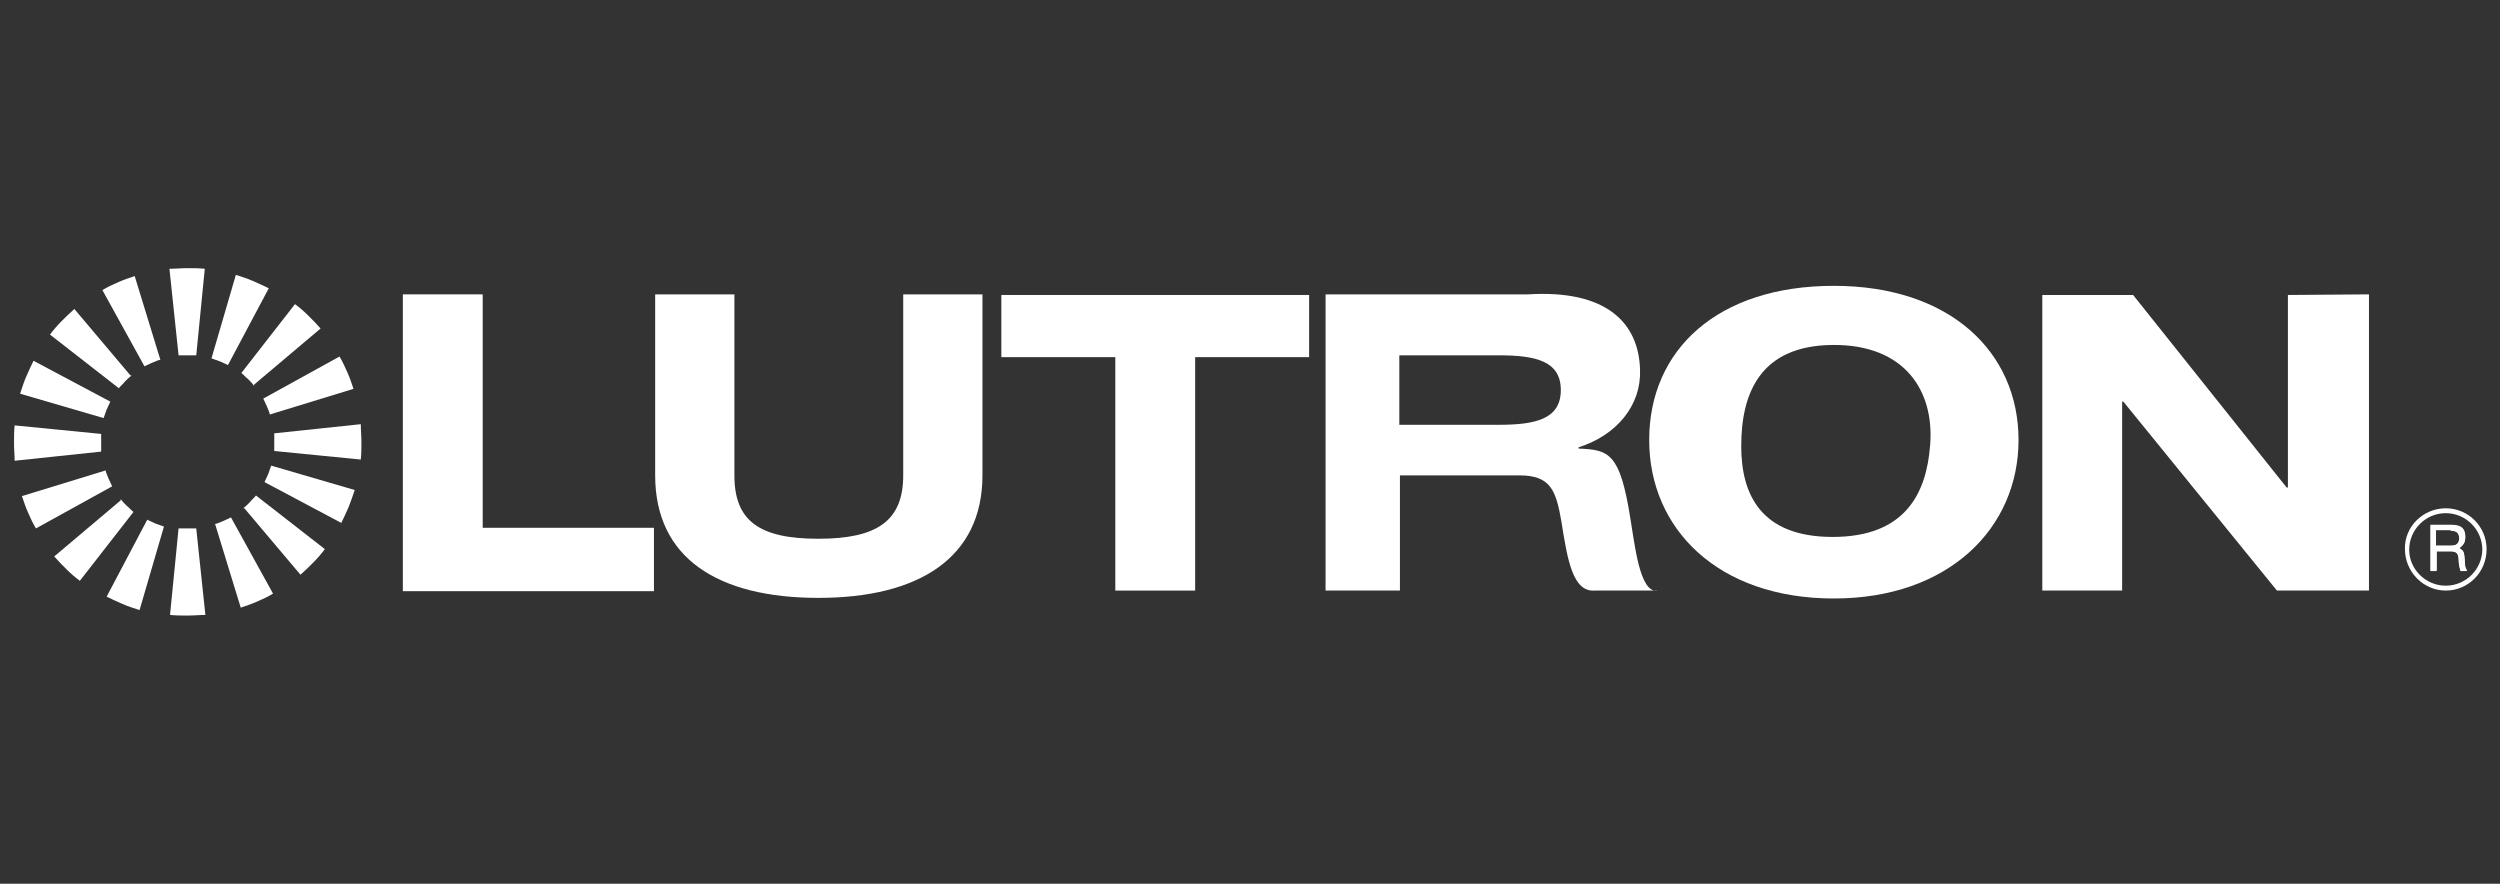
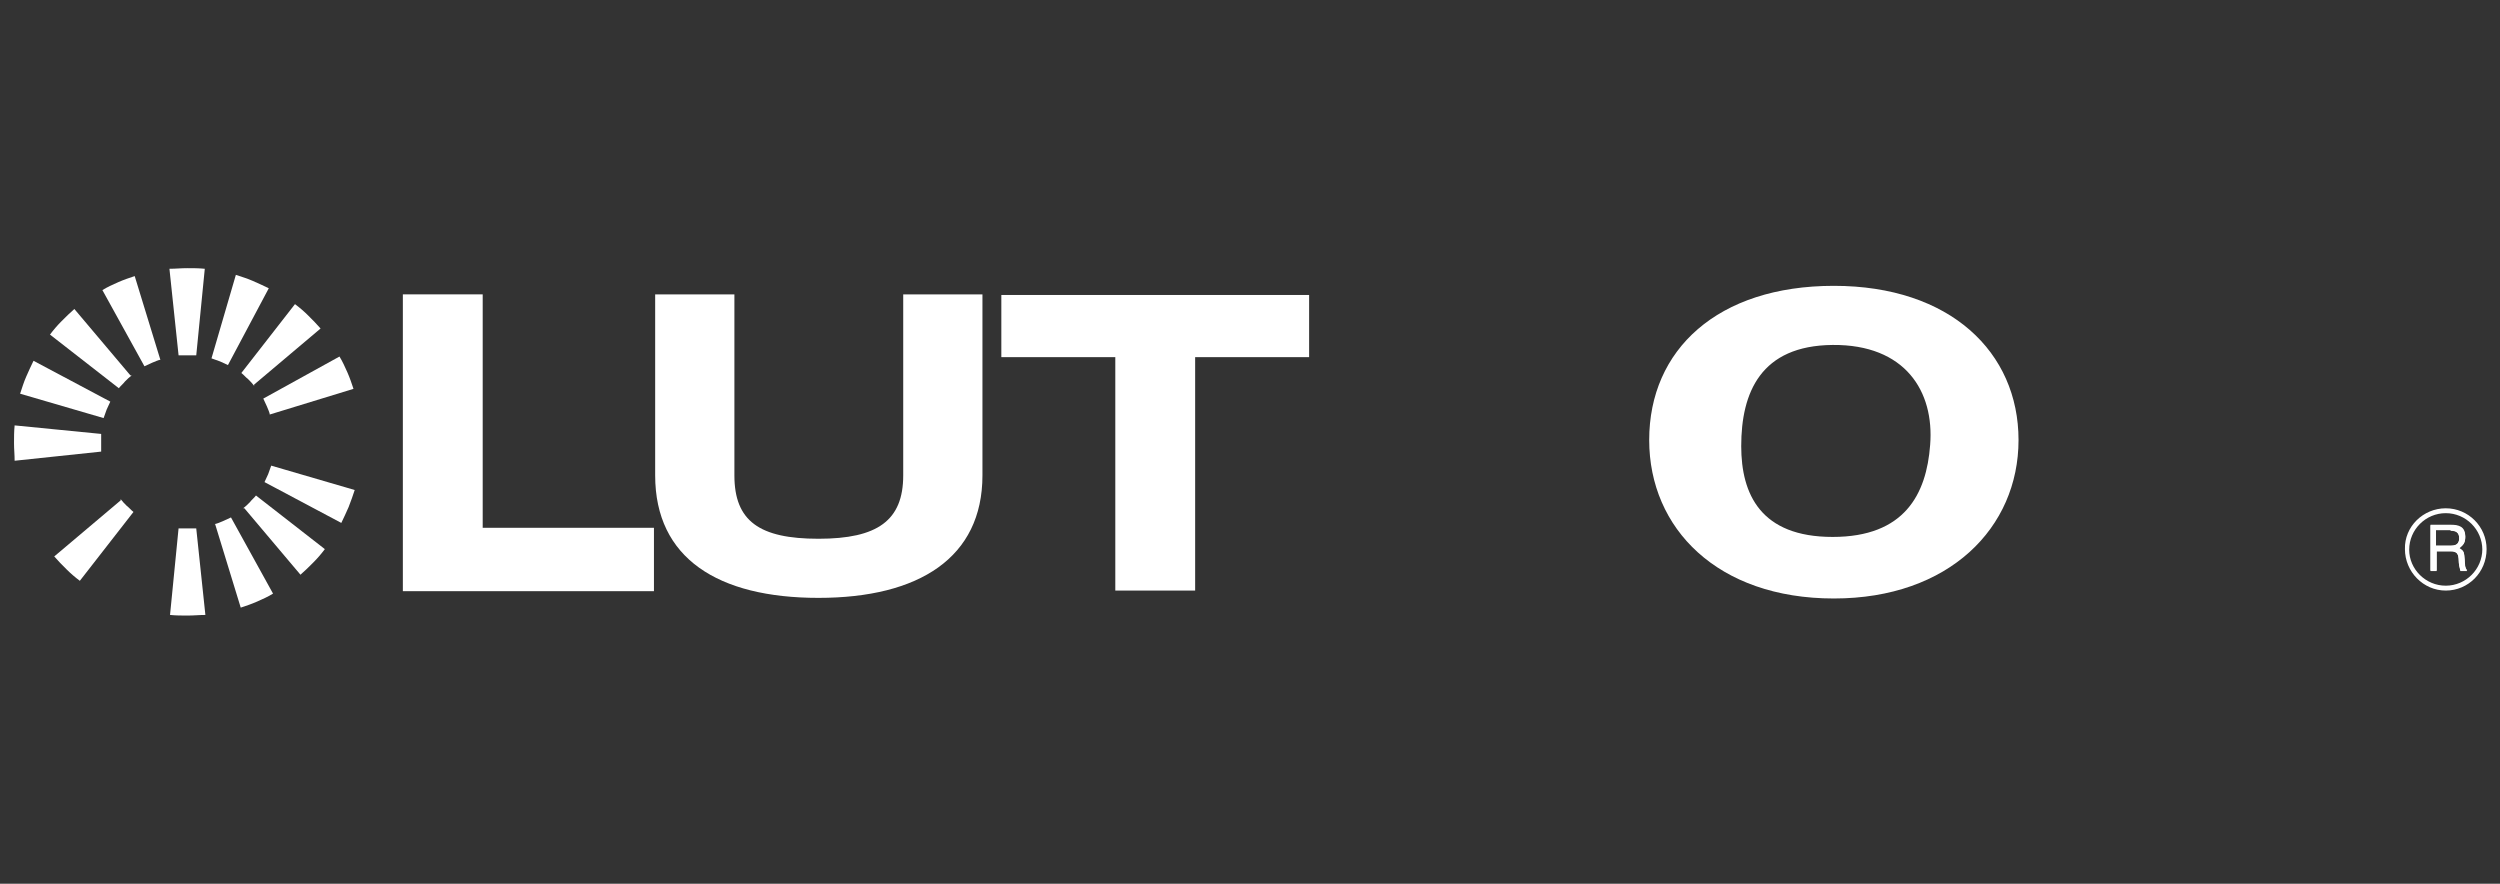
<svg xmlns="http://www.w3.org/2000/svg" id="Layer_1" data-name="Layer 1" version="1.1" viewBox="0 0 410.2 145">
  <rect x="0" y="0" width="410.2" height="145" fill="#333333" stroke="none" />
  <defs>
    <style>
      .cls-1 {
        fill-rule: evenodd;
      }

      .cls-1, .cls-2 {
        fill: #fff;
        stroke-width: 0px;
      }
    </style>
  </defs>
  <path class="cls-2" d="M32.2,58.3c-.5,0-1,0-1.5,0s-1,0-1.4,0l-1.5-14.2c1,0,1.9-.1,2.9-.1s1.9,0,2.9.1l-1.4,14.2h0Z" />
  <path class="cls-2" d="M26.4,59c-.5.1-.9.3-1.4.5-.4.2-.9.4-1.3.6l-6.9-12.5c.8-.5,1.7-.9,2.6-1.3.9-.4,1.8-.7,2.7-1l4.2,13.7h0Z" />
  <path class="cls-2" d="M21.6,61.6c-.4.3-.7.6-1.1,1-.3.4-.7.7-1,1.1l-11.3-8.8c.6-.8,1.2-1.5,1.9-2.2.7-.7,1.4-1.4,2.1-2l9.2,10.9h0Z" />
  <path class="cls-2" d="M18.1,65.9c-.2.4-.4.9-.6,1.3-.2.5-.3.9-.5,1.4l-13.7-4c.3-.9.6-1.9,1-2.8.4-.9.8-1.8,1.2-2.6l12.6,6.7h0Z" />
  <path class="cls-2" d="M16.6,71.2c0,.5,0,1,0,1.5s0,1,0,1.4l-14.2,1.5c0-1-.1-1.9-.1-2.9s0-1.9.1-2.9l14.2,1.4h0Z" />
-   <path class="cls-2" d="M17.3,77.1c.1.5.3.9.5,1.4.2.4.4.9.6,1.3l-12.5,6.9c-.5-.8-.9-1.7-1.3-2.6-.4-.9-.7-1.8-1-2.7l13.7-4.2h0Z" />
  <path class="cls-2" d="M19.8,81.9c.3.4.6.7,1,1.1.4.3.7.7,1.1,1l-8.8,11.3c-.8-.6-1.5-1.2-2.2-1.9-.7-.7-1.4-1.4-2-2.1l10.9-9.2h0Z" />
-   <path class="cls-2" d="M24.2,85.3c.4.2.9.4,1.3.6.5.2.9.3,1.4.5l-4,13.7c-.9-.3-1.9-.6-2.8-1-.9-.4-1.8-.8-2.6-1.2l6.7-12.7h0Z" />
  <path class="cls-2" d="M29.3,86.7c.5,0,1,0,1.5,0s1,0,1.4,0l1.5,14.2c-1,0-1.9.1-2.9.1s-1.9,0-2.9-.1l1.4-14.2h0Z" />
  <path class="cls-2" d="M35.2,86c.5-.1.9-.3,1.4-.5.4-.2.9-.4,1.3-.6l6.9,12.5c-.8.5-1.7.9-2.6,1.3-.9.4-1.8.7-2.7,1l-4.2-13.7h0Z" />
  <path class="cls-2" d="M39.9,83.4c.4-.3.7-.6,1.1-1,.3-.4.7-.7,1-1.1l11.3,8.8c-.6.8-1.2,1.5-1.9,2.2-.7.7-1.4,1.4-2.1,2l-9.2-10.9h0Z" />
  <path class="cls-2" d="M43.4,79.1c.2-.4.4-.9.6-1.3.2-.5.3-.9.5-1.4l13.7,4c-.3.9-.6,1.8-1,2.8-.4.9-.8,1.8-1.2,2.6l-12.6-6.7h0Z" />
-   <path class="cls-2" d="M45,74c0-.5,0-1,0-1.5s0-1,0-1.4l14.2-1.5c0,1,.1,1.9.1,2.9s0,1.9-.1,2.9l-14.2-1.4h0Z" />
  <path class="cls-2" d="M44.3,68.1c-.1-.5-.3-.9-.5-1.4-.2-.4-.4-.9-.6-1.3l12.5-6.9c.5.8.9,1.7,1.3,2.6.4.9.7,1.8,1,2.7l-13.7,4.2h0Z" />
  <path class="cls-2" d="M41.7,63.3c-.3-.4-.6-.7-1-1.1-.4-.3-.7-.7-1.1-1l8.8-11.3c.8.6,1.5,1.2,2.2,1.9.7.7,1.4,1.4,2,2.1l-10.9,9.2h0Z" />
  <path class="cls-2" d="M37.4,59.9c-.4-.2-.9-.4-1.3-.6-.5-.2-.9-.3-1.4-.5l4-13.7c.9.3,1.9.6,2.8,1,.9.4,1.8.8,2.6,1.2l-6.7,12.6h0Z" />
  <polygon class="cls-2" points="183 96.9 196.1 96.9 196.1 58.6 214.8 58.6 214.8 48.4 164.3 48.4 164.3 58.6 183 58.6 183 96.9 183 96.9" />
  <path class="cls-1" d="M270.6,72.2c0,14.5,11.2,26,30.3,26,18.9,0,30.3-11.6,30.3-26s-11.2-25.3-30.3-25.3-30.3,10.5-30.3,25.3h0ZM285.7,73.2c0-8.8,3.2-16.5,15-16.6,11.9-.1,16.7,7.6,16,16.4-.6,8.1-4.2,15.1-16,15.1s-15-7-15-14.9h0Z" />
-   <polygon class="cls-2" points="335.1 96.9 348.2 96.9 348.2 65.9 348.4 65.9 373.6 96.9 388.7 96.9 388.7 48.3 375.4 48.4 375.4 80 375.2 80 350 48.4 335.1 48.4 335.1 96.9 335.1 96.9" />
  <polygon class="cls-2" points="66.1 97 107.3 97 107.3 86.6 79.2 86.6 79.2 48.3 66.1 48.3 66.1 97 66.1 97" />
  <path class="cls-2" d="M161.3,48.3h-13.1v29.7c0,7.4-4.2,10.4-13.9,10.4s-13.8-2.9-13.8-10.4v-29.7h-13v29.7c0,13.6,10.3,20.1,26.8,20.1s26.9-6.6,26.9-20.1v-29.7h0Z" />
-   <path class="cls-1" d="M217.6,96.9h12.1v-18.9h19.6c5.1,0,6,2.4,6.9,7.6,1,6.4,1.9,11.6,5.5,11.3h10.3c-3,.6-3.8-7.9-4.5-11.9-1.7-10.7-3.5-11.2-8.5-11.4v-.2c6.3-2,10.3-6.9,10.1-12.7-.2-7.8-5.6-13.2-18.4-12.4h-33.2v48.6h0ZM229.6,58.3h16.3c6,0,10.2.9,10.2,5.7s-4.2,5.7-10.2,5.7h-16.3v-11.4h0Z" />
  <path class="cls-1" d="M408,90.1c0-3.7-3-6.7-6.7-6.7s-6.8,3-6.7,6.7c0,3.7,3,6.8,6.7,6.8,3.7,0,6.7-3,6.7-6.8h0ZM407.3,90.1c0,3.3-2.7,6-6,6-3.3,0-6-2.7-6-5.9,0-3.3,2.7-6,6-6s6,2.7,6,6h0ZM398.8,93.6h1v-3.2h2.4c1.5,0,1.1,1.4,1.3,2.3l.2.9h1.1c-.4-.6-.3-.8-.4-1.8-.1-1.3-.1-1.4-.9-1.9.7-.5,1-.9,1-1.9,0-1.7-1.2-1.9-2.4-1.9h-3.3v7.4h0ZM402.1,87c.6,0,1.5.2,1.4,1.4,0,1-.7,1.1-1.4,1.1h-2.4v-2.6h2.4Z" />
  <path class="cls-2" d="M398.8,93.6v-7.4h3.3c1.2,0,2.3.2,2.4,1.9,0,1-.3,1.3-1,1.9.8.5.8.6.9,1.9,0,1,0,1.1.4,1.8h-1.1l-.2-.9c-.2-.9.3-2.3-1.3-2.3h-2.4v3.2h-1ZM402.1,87h-2.4v2.6h2.4c.6,0,1.3-.2,1.4-1.1.1-1.3-.8-1.4-1.4-1.4h0Z" />
</svg>